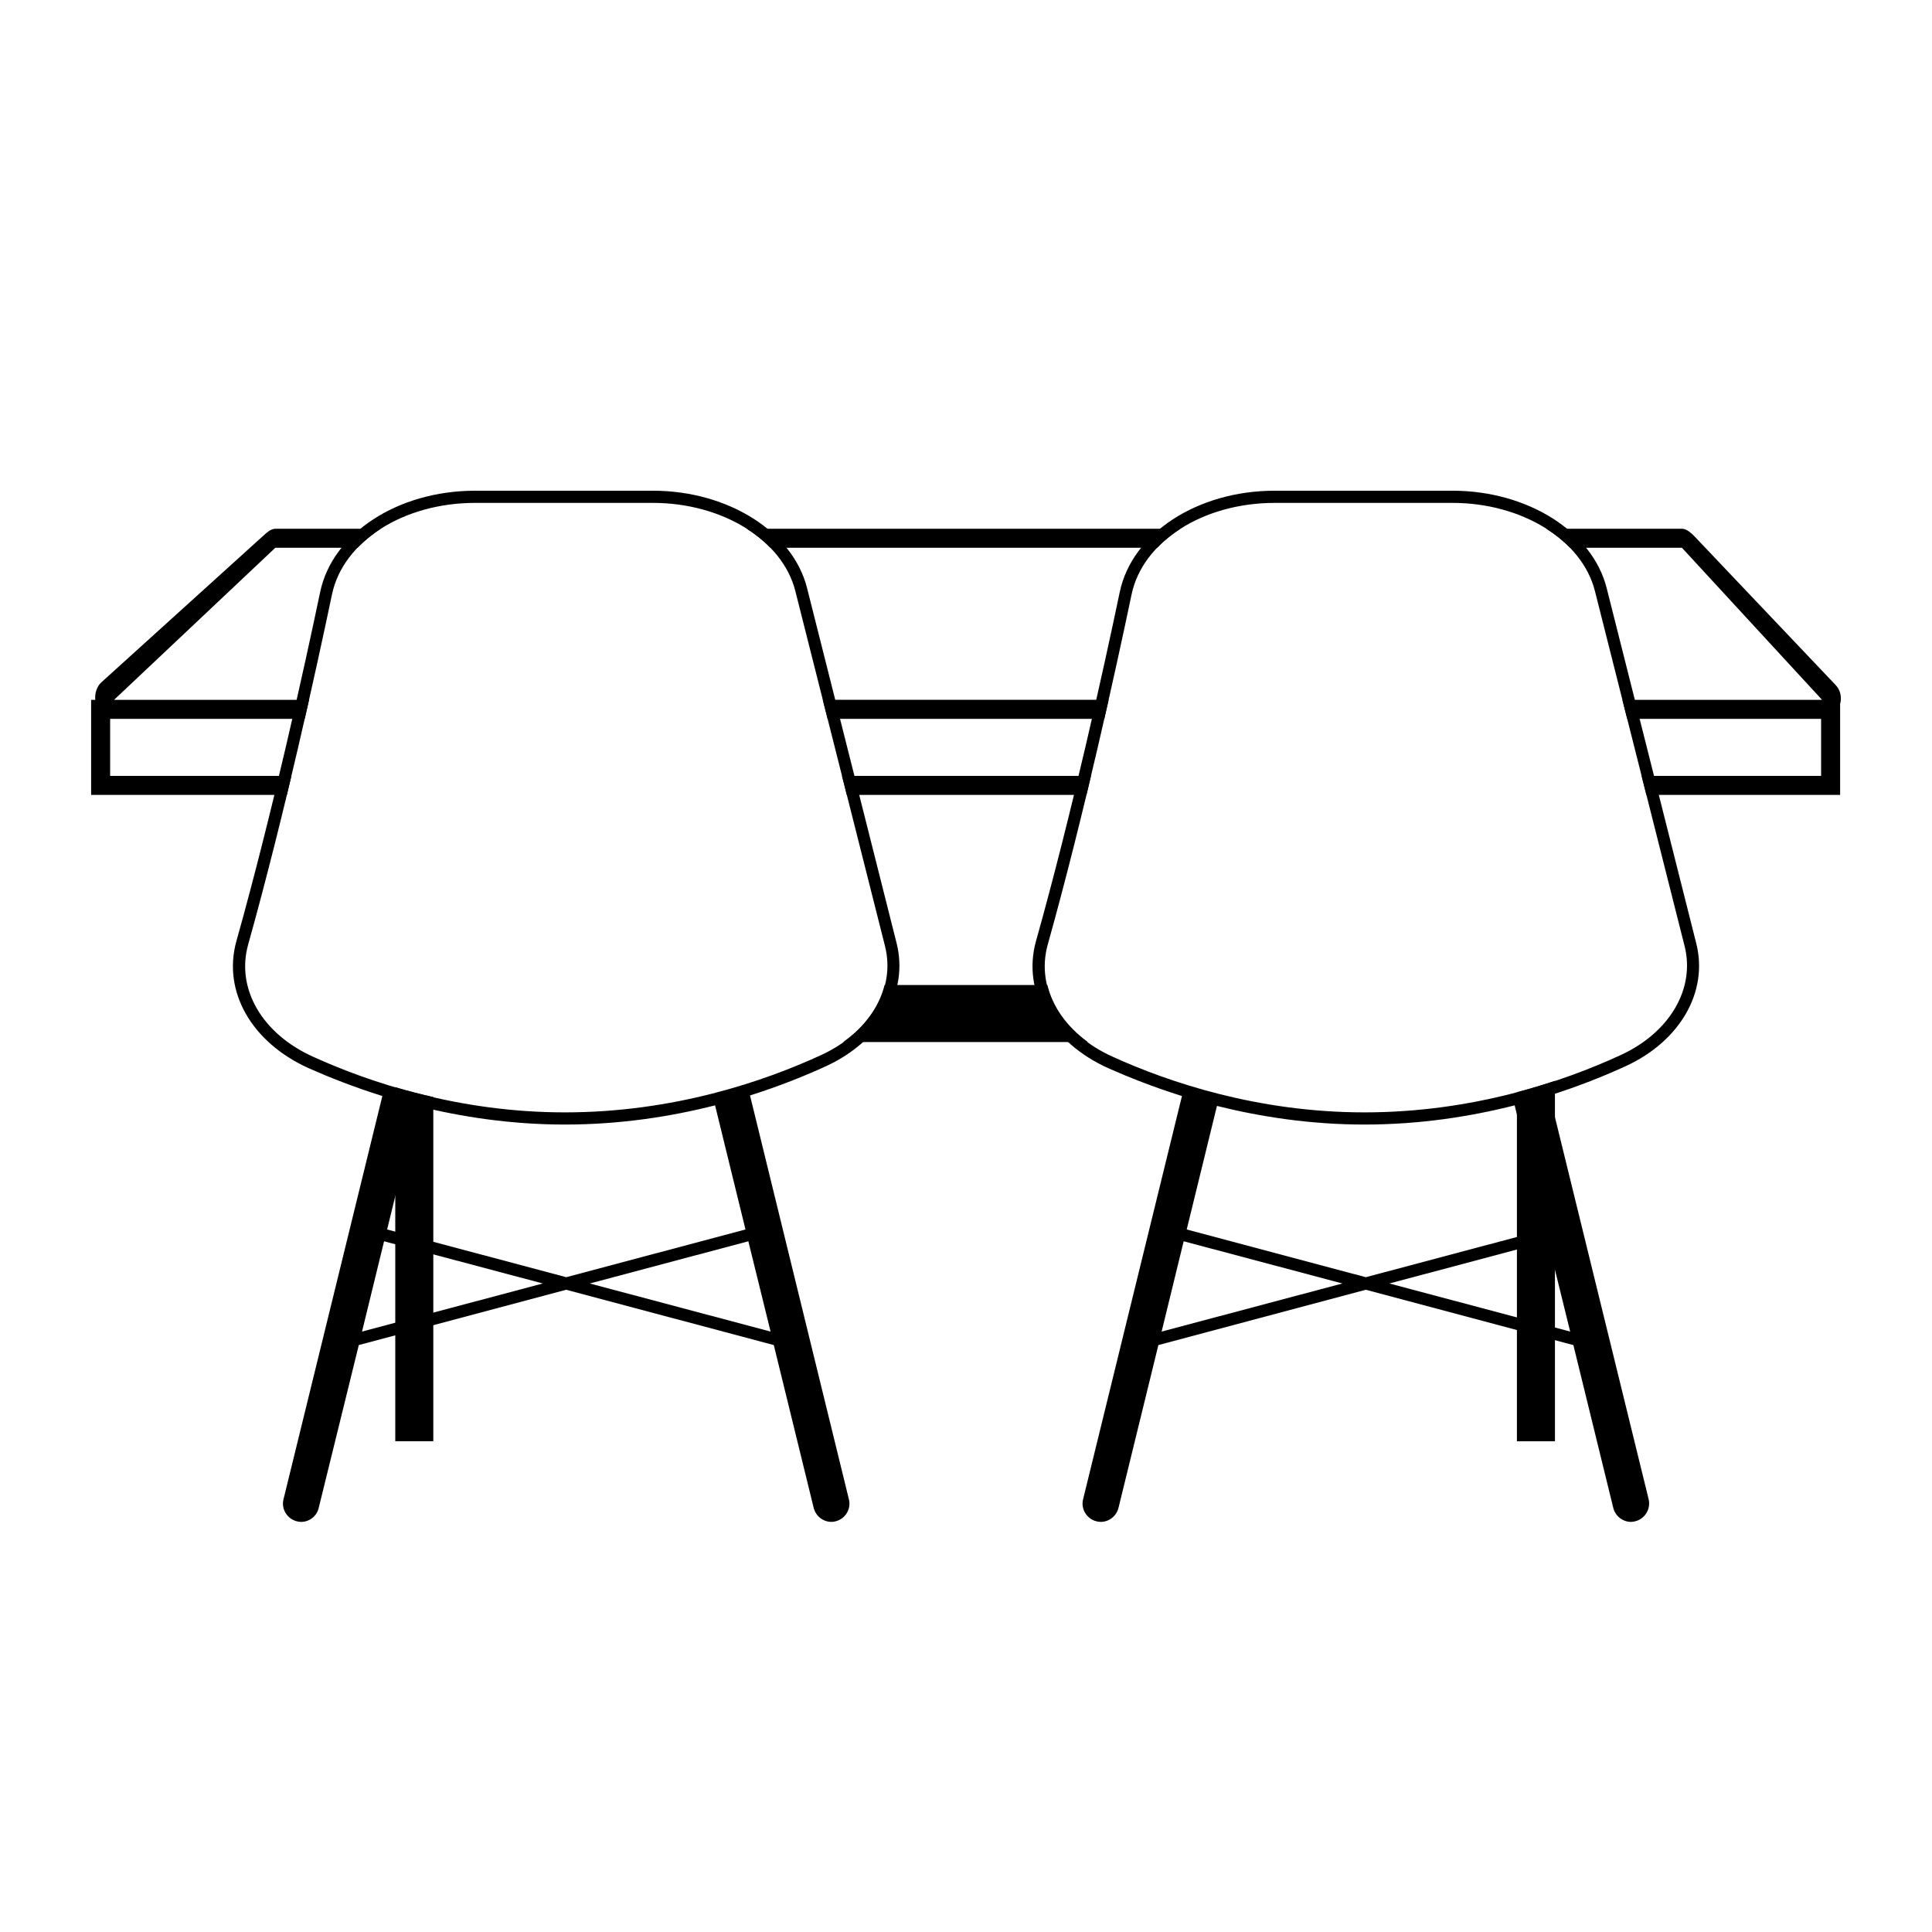
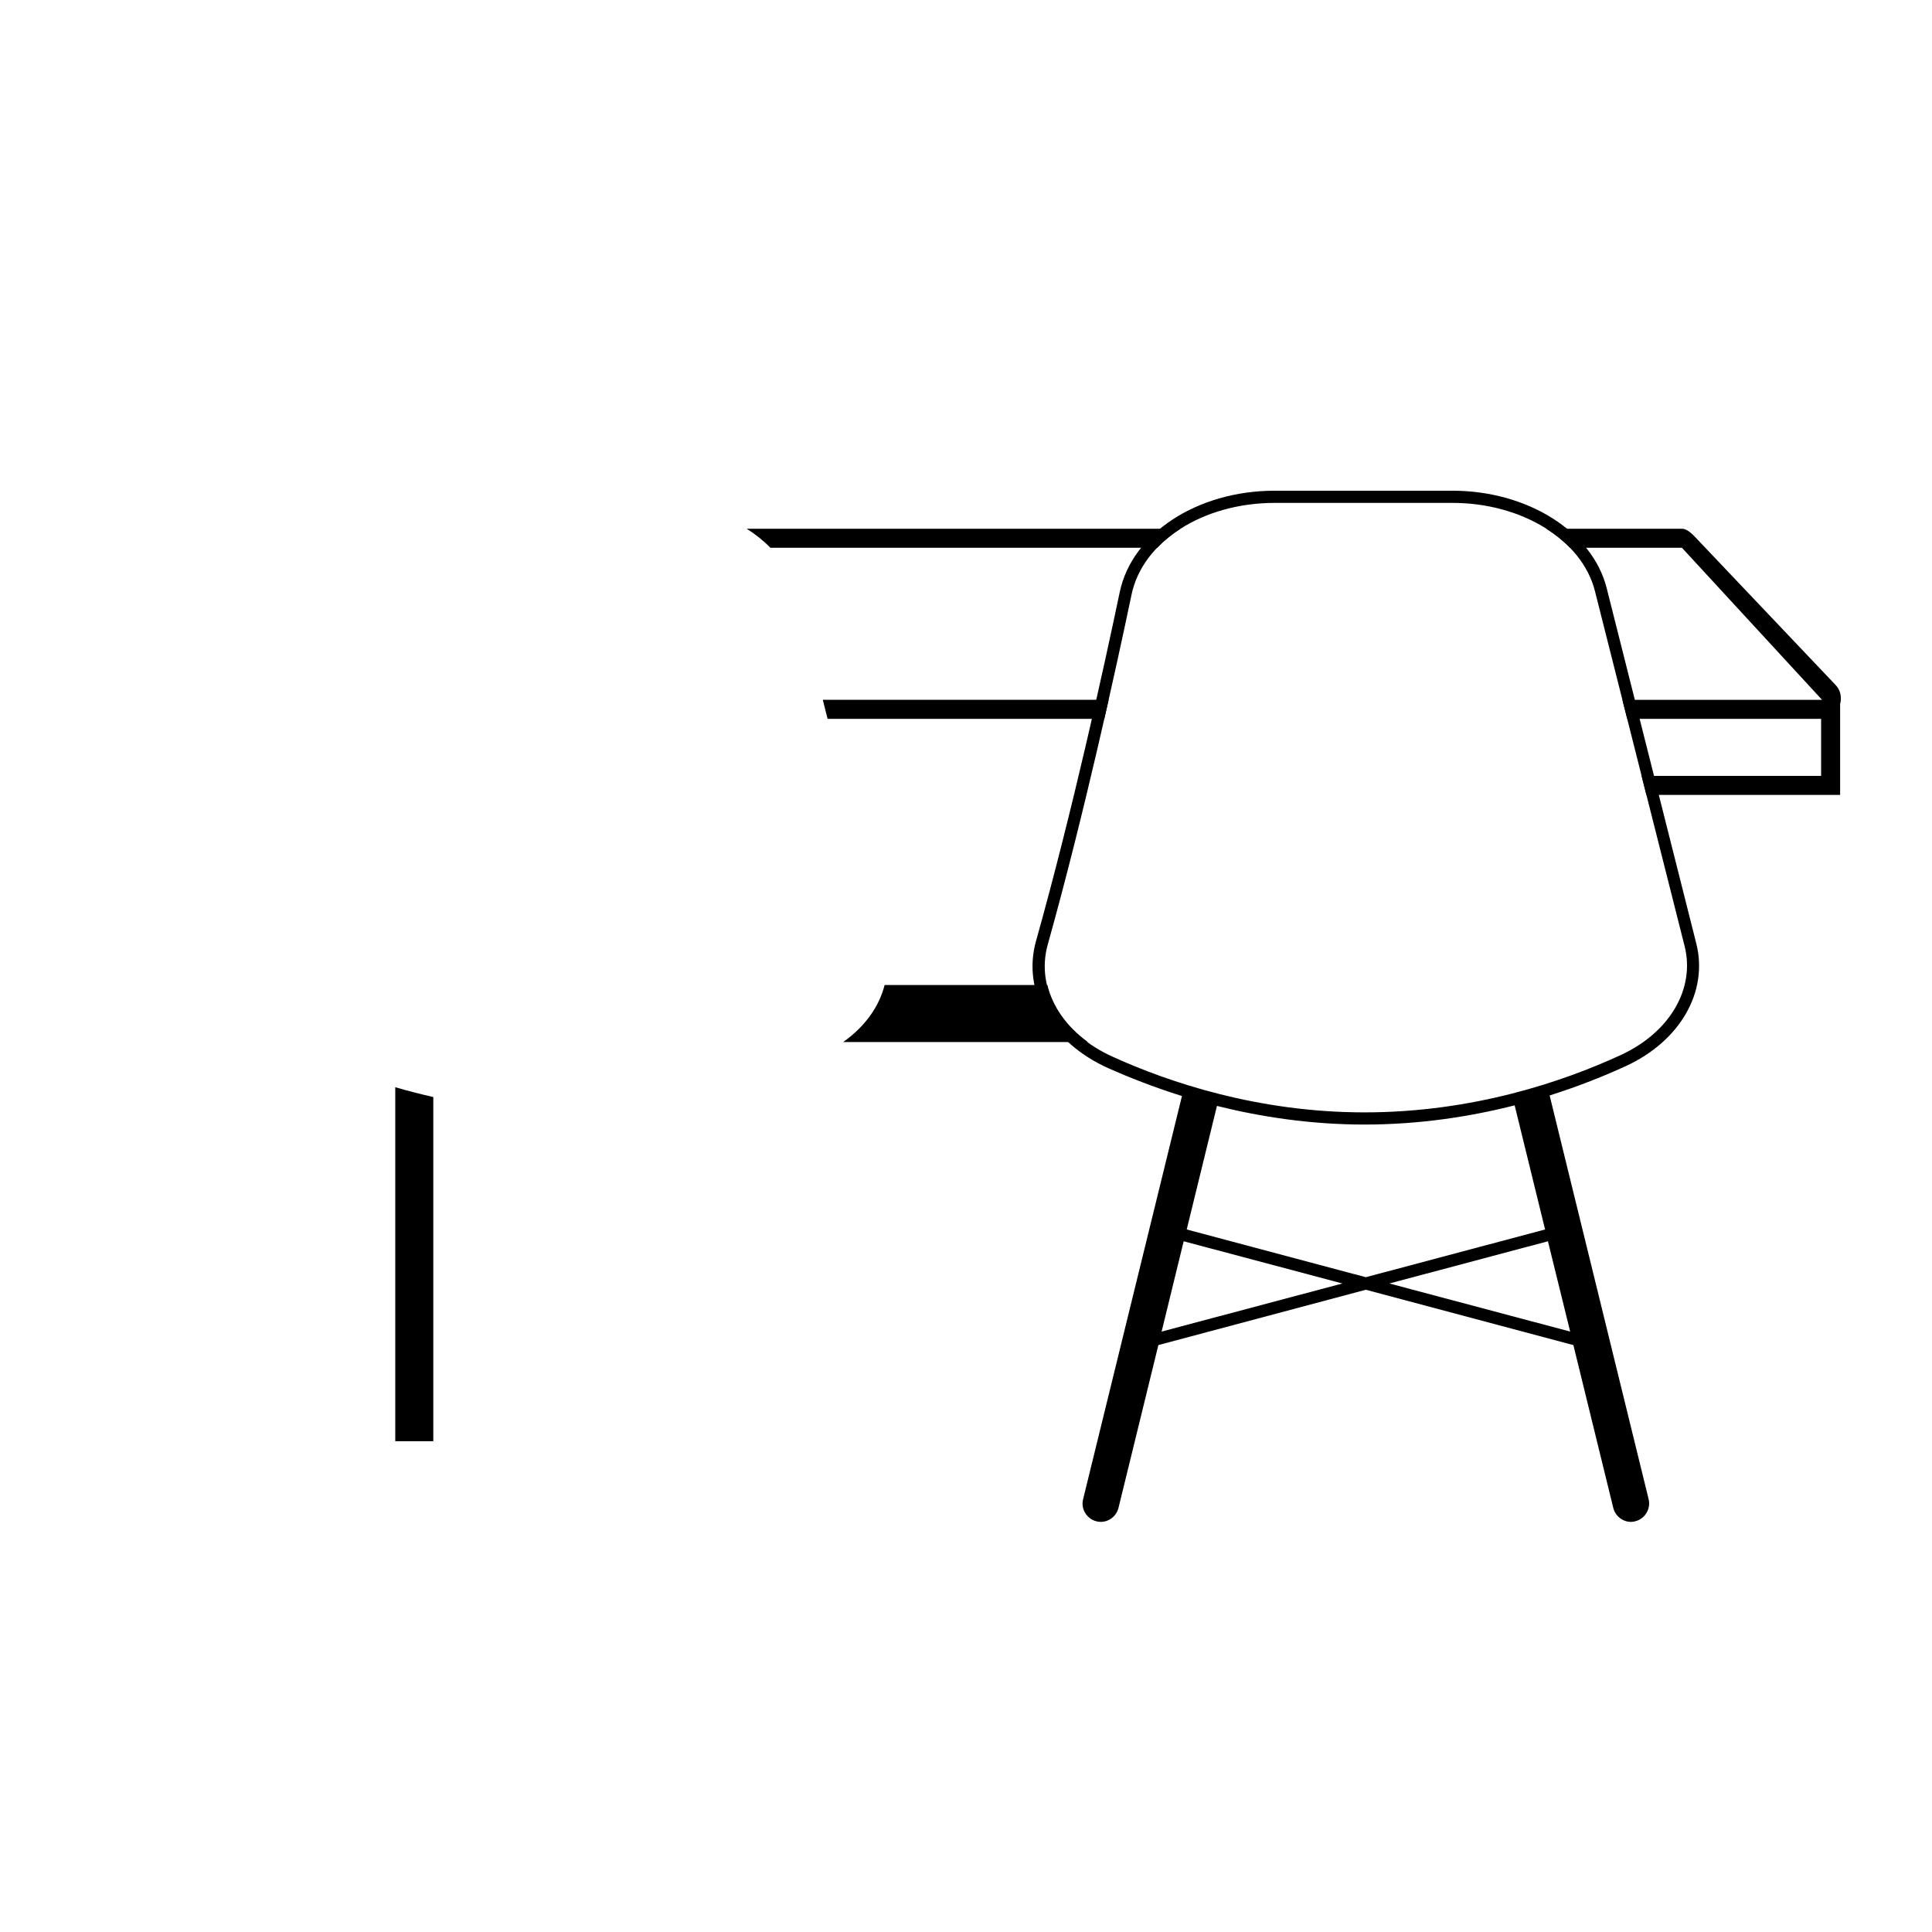
<svg xmlns="http://www.w3.org/2000/svg" fill="#000000" width="800px" height="800px" version="1.1" viewBox="144 144 512 512">
  <g>
-     <path d="m381.61 393.95-23.73-94.113c-3.777-14.961-20.957-25.793-40.859-25.793h-47.105c-20.504 0-37.785 11.285-41.059 26.801-4.18 19.949-12.645 58.492-22.219 92.602-3.68 13.25 3.981 26.754 19.094 33.605 5.441 2.418 12.043 5.039 19.598 7.406l-26.199 106.86c-0.656 2.57 0.957 5.188 3.527 5.844 0.402 0.102 0.754 0.152 1.16 0.152 2.168 0 4.133-1.512 4.637-3.68l10.629-43.176 54.965-14.66 55.016 14.66 10.578 43.176c0.555 2.168 2.519 3.68 4.684 3.68 0.352 0 0.754-0.051 1.109-0.152 2.621-0.656 4.18-3.273 3.527-5.844l-26.199-107.01c7.809-2.469 14.66-5.238 20.254-7.809 14.363-6.656 21.816-19.703 18.594-32.551zm-141.67 102.93 5.844-23.93 42.066 11.184zm6.652-27.055 8.012-32.746c11.488 2.871 24.738 4.938 39.094 4.938 14.66 0 28.113-2.117 39.801-5.09l8.062 32.898-47.508 12.645zm101.62 27.055-47.914-12.746 42.02-11.184zm-54.512-58.09c-28.164 0-51.793-7.961-66.652-14.711-13.602-6.098-20.555-18.086-17.281-29.773 9.574-34.207 18.035-72.852 22.219-92.801 2.973-14.055 18.895-24.234 37.938-24.234h47.105c18.438 0 34.309 9.824 37.734 23.328l23.781 94.16c2.82 11.285-3.93 22.824-16.879 28.816-15.066 6.953-39.098 15.215-67.965 15.215z" />
    <path d="m593.51 393.95-23.73-94.113c-3.777-14.961-20.957-25.793-40.859-25.793h-47.105c-20.504 0-37.785 11.285-41.059 26.801-4.18 19.949-12.645 58.492-22.219 92.602-3.68 13.25 3.981 26.754 19.094 33.605 5.441 2.418 12.043 5.039 19.598 7.406l-26.199 106.86c-0.656 2.57 0.957 5.188 3.527 5.844 0.402 0.102 0.754 0.152 1.16 0.152 2.168 0 4.133-1.512 4.684-3.68l10.578-43.176 54.965-14.66 55.016 14.66 10.578 43.176c0.555 2.168 2.519 3.68 4.684 3.68 0.352 0 0.754-0.051 1.109-0.152 2.621-0.656 4.18-3.273 3.578-5.844l-26.242-107.01c7.809-2.469 14.66-5.238 20.254-7.809 14.359-6.652 21.863-19.699 18.59-32.547zm-141.67 102.93 5.844-23.93 42.066 11.184zm6.652-27.055 8.012-32.746c11.488 2.871 24.738 4.938 39.094 4.938 14.66 0 28.113-2.117 39.801-5.09l8.062 32.898-47.508 12.645zm101.62 27.055-47.914-12.746 42.02-11.184zm-54.512-58.09c-28.164 0-51.793-7.961-66.652-14.711-13.602-6.098-20.555-18.086-17.281-29.773 9.574-34.207 18.035-72.852 22.219-92.801 2.973-14.055 18.941-24.234 37.938-24.234h47.105c18.438 0 34.309 9.824 37.734 23.328l23.781 94.16c2.82 11.285-3.93 22.824-16.879 28.816-15.066 6.953-39.047 15.215-67.965 15.215z" />
    <path d="m362.05 329.46 1.273 5.039h73.328c0.387-1.707 0.77-3.391 1.145-5.039z" />
-     <path d="m368.41 354.66h63.512c0.406-1.691 0.812-3.371 1.211-5.039h-65.996z" />
    <path d="m367.46 420.15h64.832c-5.629-4.086-9.344-9.375-10.727-15.113h-43.133c-1.449 5.758-5.254 11.062-10.973 15.113z" />
    <path d="m341.89 284.12c2.336 1.484 4.449 3.168 6.262 5.039h102.52c1.789-1.859 3.848-3.562 6.16-5.039z" />
    <path d="m630.48 325.56-37.137-39.117c-0.945-0.977-2.25-2.324-3.617-2.324h-35.926c2.336 1.484 4.449 3.168 6.262 5.039h29.664l37.137 40.305h-52.91l1.273 5.039h51.387v15.113h-47.574l1.273 5.039h51.34v-24.09c0.492-1.734 0.094-3.699-1.172-5.004z" />
-     <path d="m221.23 349.62h-48.043v-15.113h51.566c0.387-1.707 0.77-3.391 1.145-5.039h-51.672l42.734-40.305h21.801c1.789-1.859 3.844-3.562 6.156-5.039h-27.957c-1.238 0-2.438 1.184-3.367 2.012l-42.734 38.688c-1.215 1.094-1.777 2.953-1.617 4.644h-1.094v25.191h51.871c0.41-1.695 0.812-3.371 1.211-5.039z" />
-     <path d="m546 433.45v92.504h10.078l-0.004-95.52c-3.195 1.062-6.527 2.078-10.074 3.016z" />
    <path d="m248.75 432.12v93.824h10.078v-91.215c-3.504-0.801-6.883-1.664-10.078-2.609z" />
  </g>
</svg>